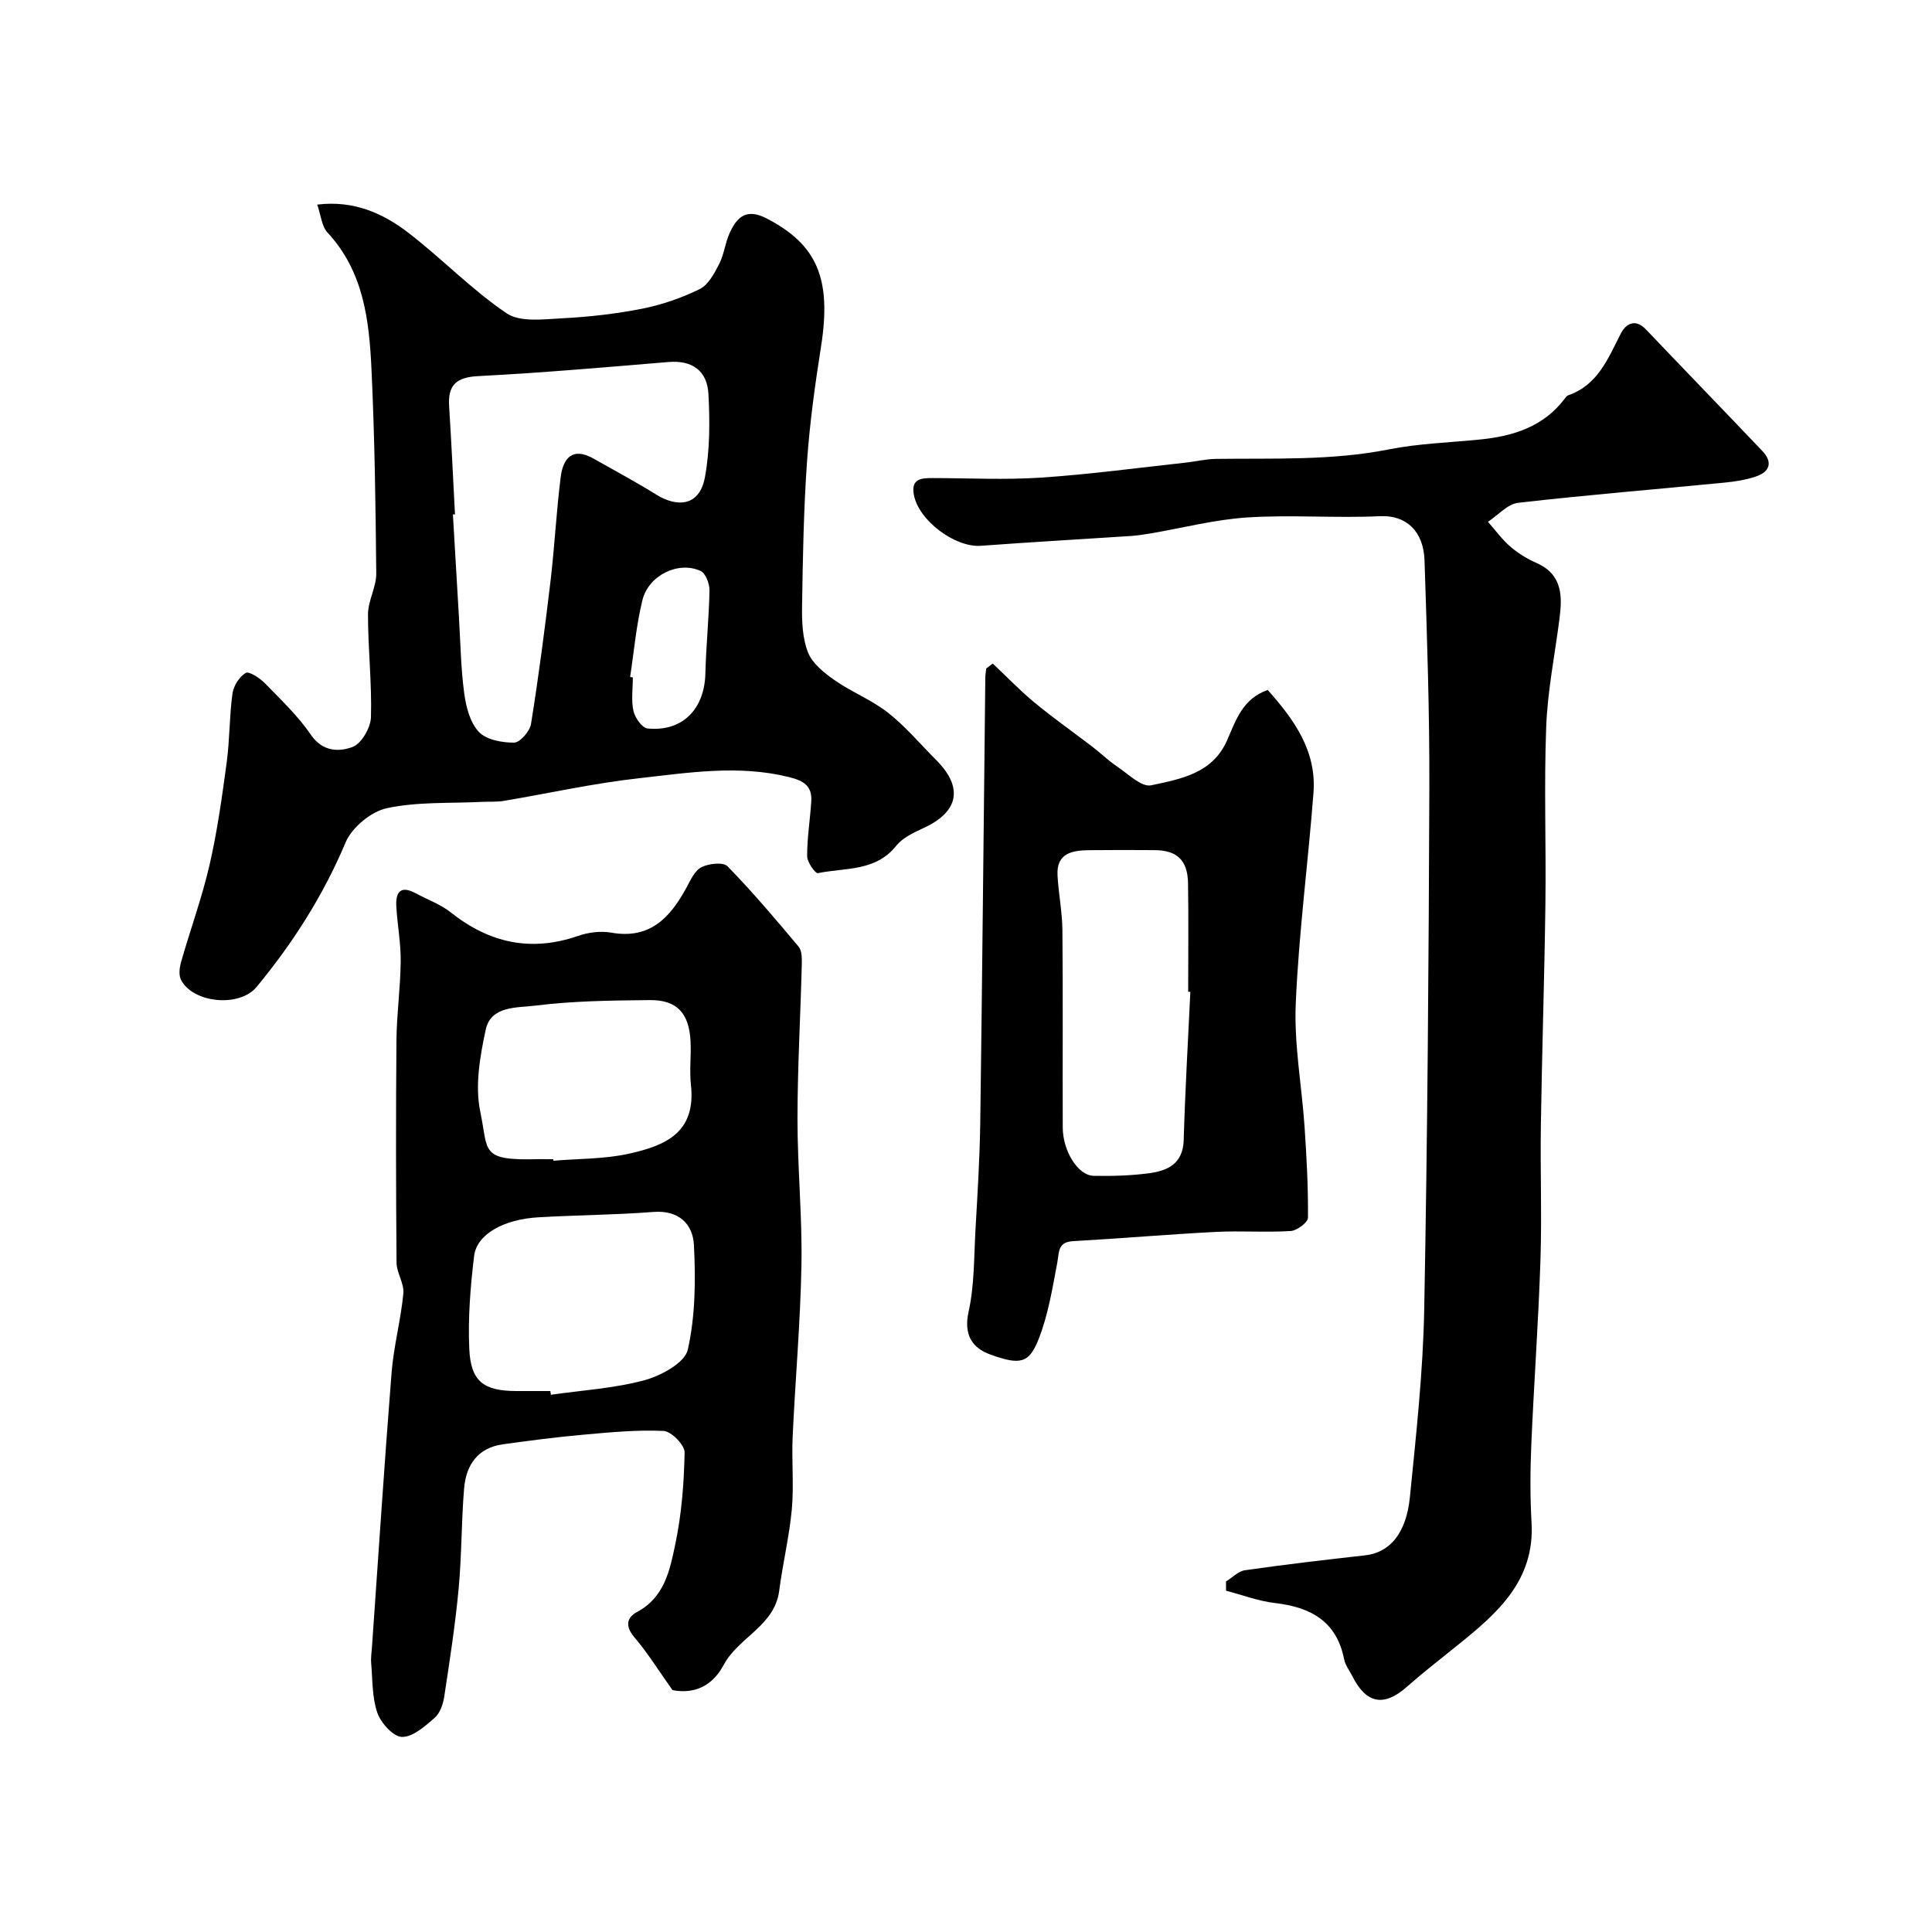
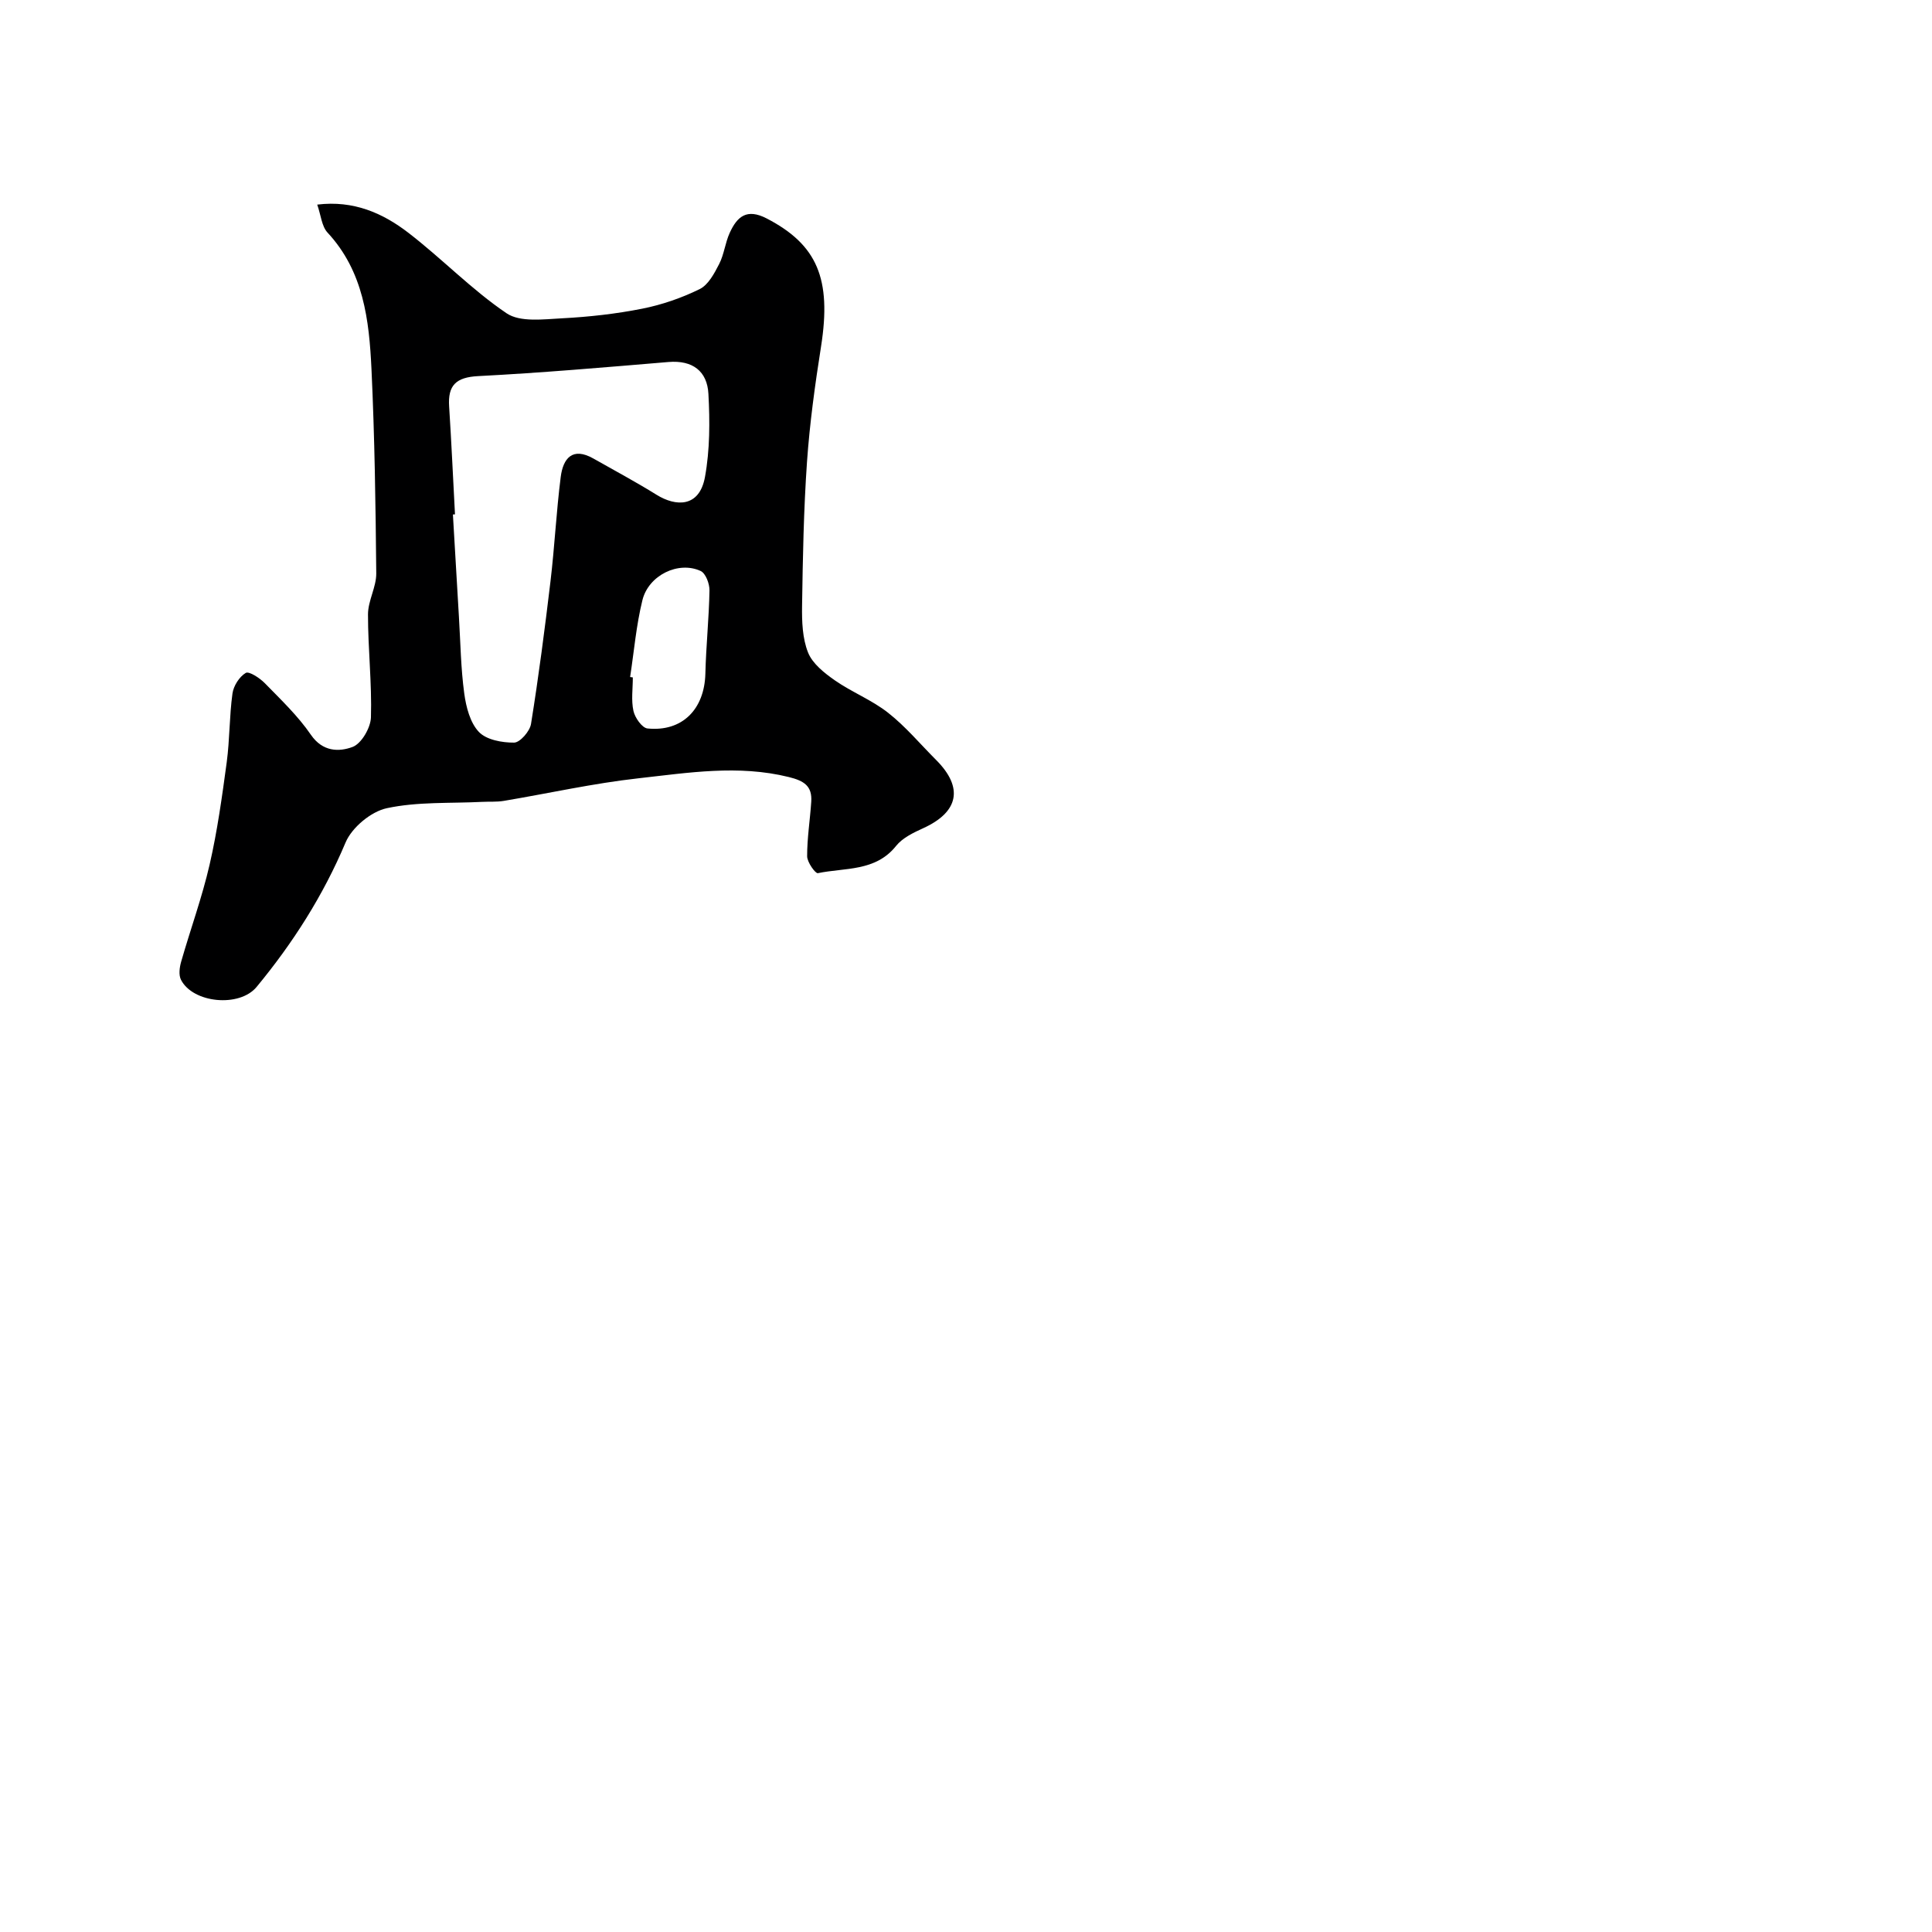
<svg xmlns="http://www.w3.org/2000/svg" enable-background="new 0 0 400 400" viewBox="0 0 400 400">
  <g fill="#000001">
    <path d="m65.68 42.36c7.53-.92 13.57 1.76 18.85 5.82 6.96 5.35 13.12 11.79 20.35 16.68 2.81 1.9 7.65 1.24 11.52 1.04 5.54-.29 11.12-.91 16.56-1.99 4.09-.81 8.17-2.22 11.91-4.06 1.78-.88 3.03-3.25 4.03-5.2 1.02-1.99 1.24-4.39 2.18-6.44 1.53-3.35 3.51-5.14 7.68-2.97 10.41 5.41 13.44 12.45 11.23 26.49-1.25 7.92-2.35 15.9-2.91 23.9-.69 9.91-.87 19.85-1.02 29.79-.05 3.25.07 6.75 1.24 9.68.92 2.3 3.36 4.23 5.53 5.75 3.53 2.46 7.68 4.07 11.04 6.72 3.64 2.86 6.67 6.5 9.97 9.8 5.68 5.7 4.66 10.75-2.7 14.1-2.02.92-4.28 2-5.61 3.66-4.28 5.37-10.6 4.48-16.2 5.65-.51.11-2.22-2.27-2.22-3.5-.01-3.76.6-7.52.85-11.29.22-3.24-1.47-4.33-4.64-5.11-10.46-2.59-20.83-.89-31.15.26-9.36 1.04-18.6 3.12-27.9 4.68-1.46.24-2.98.12-4.47.2-6.6.33-13.35-.06-19.72 1.31-3.27.7-7.22 3.99-8.53 7.09-4.63 10.99-10.9 20.81-18.42 29.91-3.55 4.3-13.19 3.37-15.66-1.48-.51-1-.3-2.57.04-3.75 1.92-6.71 4.33-13.31 5.89-20.1 1.6-6.96 2.58-14.09 3.54-21.18.63-4.72.54-9.53 1.19-14.24.22-1.58 1.42-3.47 2.75-4.26.68-.4 2.89 1.05 3.94 2.12 3.34 3.42 6.87 6.78 9.55 10.69 2.44 3.55 5.82 3.56 8.62 2.52 1.84-.68 3.74-3.96 3.81-6.13.21-7.1-.62-14.21-.61-21.32 0-2.84 1.74-5.67 1.71-8.5-.13-14.1-.33-28.21-.99-42.29-.48-10.14-1.63-20.23-9.12-28.28-1.19-1.31-1.34-3.56-2.11-5.77zm28.52 64.13c-.14.01-.29.02-.43.03.41 7.09.82 14.19 1.25 21.28.32 5.27.39 10.57 1.1 15.79.38 2.79 1.21 6.03 3.02 7.94 1.56 1.65 4.81 2.24 7.3 2.22 1.22-.01 3.26-2.35 3.5-3.86 1.58-9.83 2.86-19.7 4.04-29.59.85-7.17 1.2-14.39 2.11-21.55.49-3.83 2.41-6.28 6.76-3.82 4.37 2.48 8.81 4.85 13.07 7.5 3.99 2.48 8.88 2.7 10.04-3.69 1.02-5.6 1.02-11.48.71-17.2-.25-4.69-3.27-7.01-8.28-6.59-13.12 1.1-26.25 2.24-39.4 2.92-4.57.24-6.3 1.89-6 6.31.48 7.45.81 14.88 1.21 22.31zm36.26 33.68c.19.03.37.06.56.08 0 2.32-.36 4.73.13 6.95.31 1.4 1.78 3.5 2.9 3.62 7.19.73 11.81-3.96 11.99-11.37.14-5.74.75-11.48.85-17.22.02-1.37-.78-3.52-1.82-4.01-4.59-2.13-10.8.86-12.07 6.06-1.28 5.2-1.73 10.59-2.54 15.89z" />
-     <path d="m253.83 327.43c1.31-.81 2.54-2.13 3.93-2.33 8.26-1.18 16.55-2.16 24.85-3.08 5.06-.56 8.54-4.44 9.3-12.11 1.29-12.93 2.72-25.89 2.96-38.86.68-35.91.93-71.84 1.06-107.76.06-15.76-.48-31.53-1-47.28-.2-5.98-3.74-9.39-9.18-9.14-9.14.43-18.35-.32-27.47.26-6.79.43-13.5 2.2-20.24 3.34-1.29.22-2.6.41-3.9.5-10.36.68-20.72 1.27-31.07 2.03-5.35.39-12.89-5.24-13.87-10.58-.61-3.35 1.58-3.44 3.91-3.44 7.5.01 15.02.4 22.48-.1 9.96-.66 19.88-2.01 29.82-3.09 2.11-.23 4.21-.75 6.32-.78 11.95-.16 23.9.39 35.77-1.96 6.25-1.24 12.7-1.42 19.07-2.07 6.82-.7 13.02-2.67 17.38-8.43.2-.26.42-.6.71-.7 6.16-2.13 8.26-7.62 10.91-12.79 1.04-2.03 2.99-3.19 5.23-.83 8.01 8.41 16.09 16.75 24.09 25.16 2.17 2.28 1.54 4.27-1.28 5.24-2.12.73-4.41 1.08-6.66 1.3-14.21 1.39-28.44 2.54-42.62 4.17-2.21.25-4.18 2.57-6.27 3.93 1.55 1.75 2.94 3.68 4.69 5.19 1.59 1.37 3.47 2.49 5.39 3.35 5.39 2.41 5.34 6.87 4.72 11.64-.96 7.45-2.46 14.88-2.74 22.36-.46 12.18 0 24.39-.16 36.58-.2 15.26-.71 30.52-.94 45.79-.14 9.36.22 18.74-.09 28.1-.42 12.7-1.35 25.39-1.89 38.09-.23 5.35-.26 10.73.05 16.08.7 12-7.04 18.76-15.22 25.34-3.58 2.88-7.21 5.7-10.65 8.73-4.68 4.13-8.36 3.48-11.21-2.21-.59-1.17-1.47-2.28-1.72-3.52-1.55-7.91-6.94-10.8-14.32-11.66-3.43-.4-6.76-1.67-10.13-2.55.01-.61 0-1.26-.01-1.91z" />
-     <path d="m139.23 349.92c-2.89-4.07-5.13-7.7-7.86-10.9-1.97-2.3-1.66-4.12.56-5.3 5.68-3.04 6.77-8.71 7.88-13.99 1.31-6.22 1.81-12.66 1.93-19.02.03-1.53-2.76-4.38-4.35-4.45-5.56-.26-11.17.29-16.74.79-5.53.49-11.05 1.22-16.55 1.98-5.21.73-7.61 4.31-8.01 9.12-.58 6.93-.49 13.92-1.14 20.84-.7 7.46-1.85 14.89-2.98 22.31-.24 1.55-.88 3.41-1.99 4.37-1.99 1.73-4.5 3.98-6.76 3.94-1.79-.03-4.35-2.87-5.09-4.98-1.11-3.18-.98-6.81-1.28-10.26-.1-1.14.09-2.32.17-3.47 1.33-18.9 2.55-37.8 4.05-56.68.44-5.5 1.91-10.92 2.44-16.42.2-2.07-1.4-4.26-1.41-6.41-.13-15.33-.15-30.65-.02-45.98.05-5.44.82-10.86.88-16.3.04-3.76-.66-7.53-.9-11.3-.19-2.96.73-4.64 4.02-2.86 2.42 1.31 5.11 2.26 7.23 3.94 8 6.36 16.62 8.26 26.41 4.87 2.11-.73 4.63-1.05 6.81-.67 8.02 1.43 12.2-3.09 15.57-9.27.85-1.57 1.72-3.56 3.13-4.28 1.51-.77 4.51-1.09 5.39-.19 5.17 5.3 9.97 10.96 14.72 16.64.71.85.69 2.49.66 3.75-.27 10.62-.88 21.23-.89 31.85-.01 10.1 1 20.2.82 30.29-.21 11.87-1.28 23.73-1.82 35.6-.23 4.99.28 10.03-.17 14.98-.52 5.65-1.88 11.22-2.61 16.86-.95 7.35-8.46 9.65-11.49 15.37-2.4 4.48-6.17 6.08-10.61 5.23zm-25.29-61.92c.04.26.08.52.12.77 6.47-.93 13.1-1.32 19.37-3.01 3.44-.93 8.36-3.61 8.97-6.32 1.57-6.98 1.64-14.45 1.27-21.67-.22-4.33-3.11-7.27-8.42-6.85-7.91.62-15.87.65-23.8 1.11-7.22.42-12.75 3.52-13.29 8.01-.77 6.37-1.29 12.86-1 19.25.31 6.77 3.01 8.7 9.78 8.71zm.61-48c.01.11.02.21.03.32 5.24-.45 10.6-.33 15.68-1.47 7.4-1.65 13.89-4.28 12.79-14.24-.33-2.95.07-5.98-.08-8.97-.28-5.86-2.8-8.64-8.43-8.58-7.93.08-15.92.16-23.76 1.15-3.63.46-9.13-.02-10.21 4.94-1.2 5.54-2.26 11.65-1.13 17.03 1.73 8.28-.16 10.15 12.11 9.81 1-.01 2 .01 3 .01z" />
-     <path d="m205.54 137.38c2.88 2.71 5.62 5.58 8.66 8.09 3.87 3.2 7.99 6.09 11.97 9.14 1.69 1.29 3.22 2.81 4.98 3.99 2.33 1.55 5.16 4.42 7.18 3.99 6.04-1.29 12.67-2.41 15.7-9.26 1.81-4.1 3.18-8.64 8.43-10.48 5.47 6.12 10.15 12.62 9.48 21.32-1.12 14.56-3.05 29.07-3.67 43.65-.36 8.46 1.25 17 1.83 25.52.42 6.25.76 12.53.7 18.79-.01.97-2.28 2.66-3.58 2.74-5.14.32-10.33-.08-15.48.18-9.87.51-19.71 1.36-29.58 1.92-3.2.18-2.85 2.24-3.26 4.45-1.02 5.38-1.9 10.91-3.91 15.94-1.96 4.89-3.75 5.31-9.9 3.1-3.8-1.36-5.62-4.09-4.55-8.9 1.2-5.41 1.1-11.13 1.41-16.72.42-7.42.89-14.85 1-22.29.42-30.74.7-61.49 1.05-92.23.01-.64.12-1.28.19-1.92.46-.34.91-.68 1.35-1.02zm40.91 67.97c-.15-.01-.3-.01-.45-.02 0-7.49.09-14.97-.03-22.45-.08-4.8-2.27-6.84-6.96-6.87-4.49-.03-8.98-.04-13.47.01-3.52.04-6.85.56-6.59 5.25.21 3.76.97 7.51 1.01 11.26.13 13.64.02 27.28.07 40.92.02 4.88 3.16 9.92 6.37 9.99 3.78.08 7.59-.03 11.34-.51 3.9-.5 7.17-1.89 7.33-6.86.3-10.25.89-20.48 1.38-30.72z" />
+     <path d="m253.83 327.43z" />
  </g>
</svg>